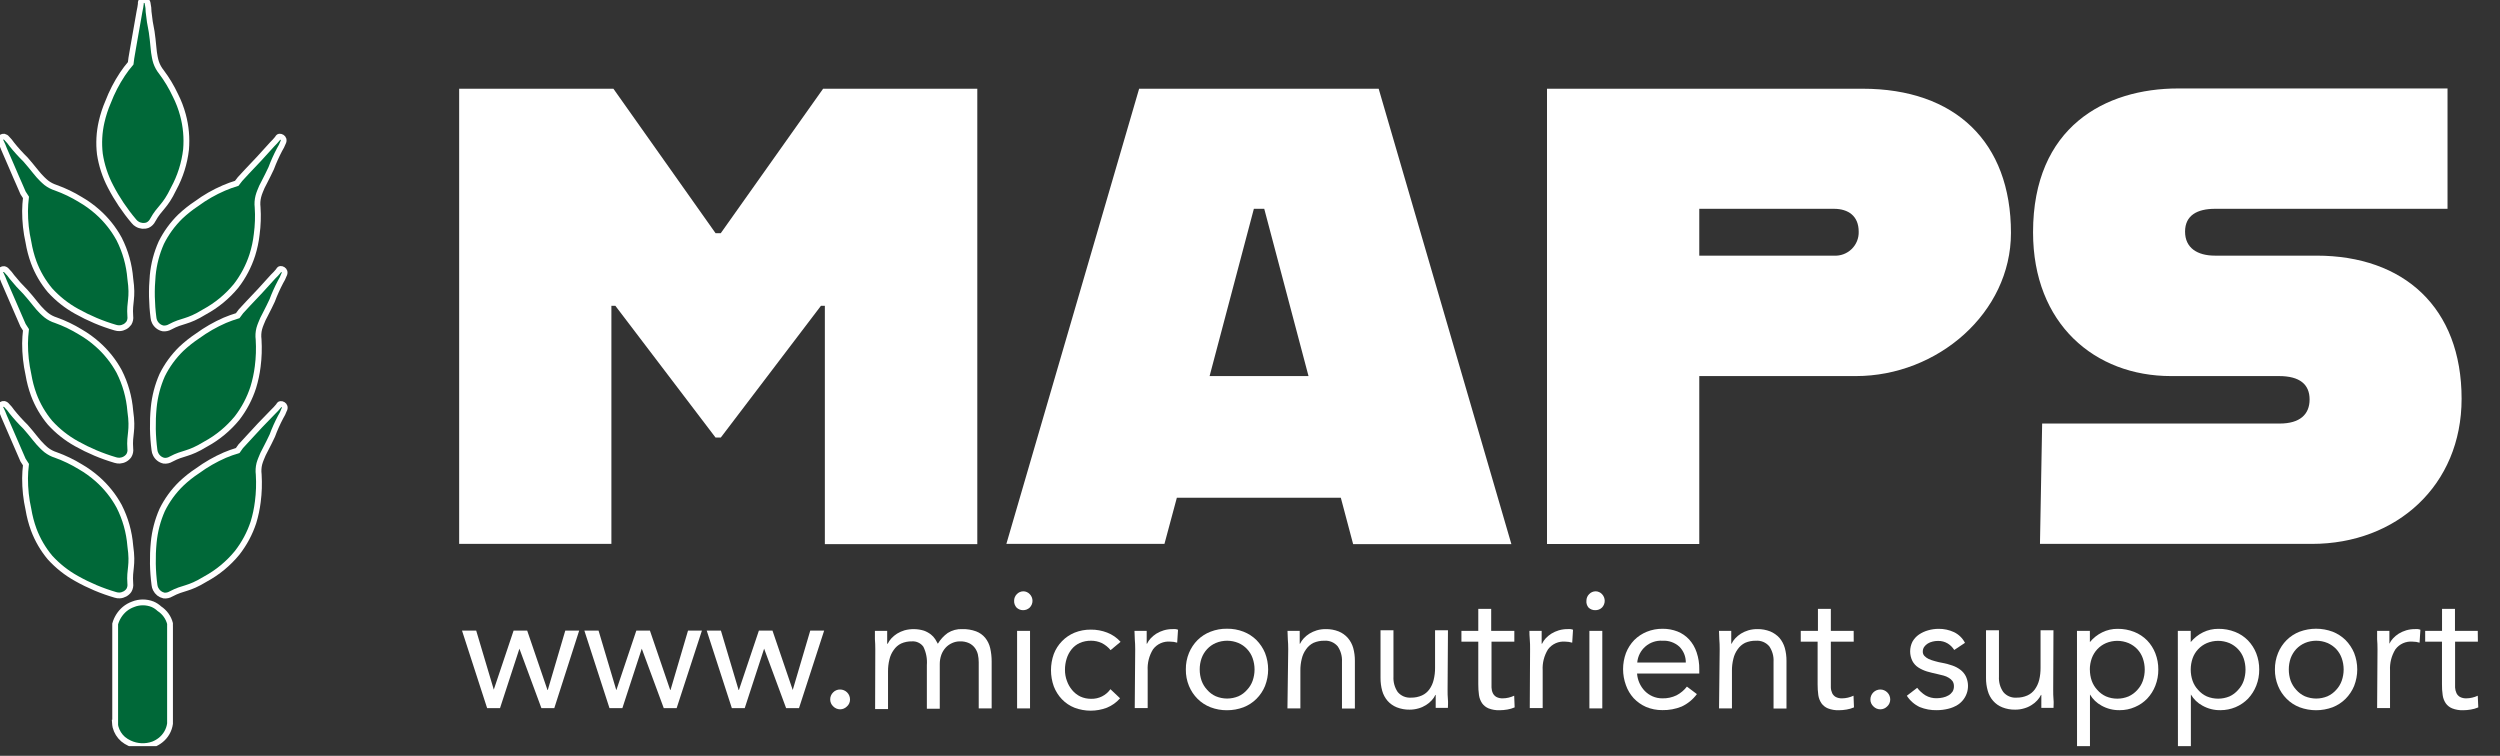
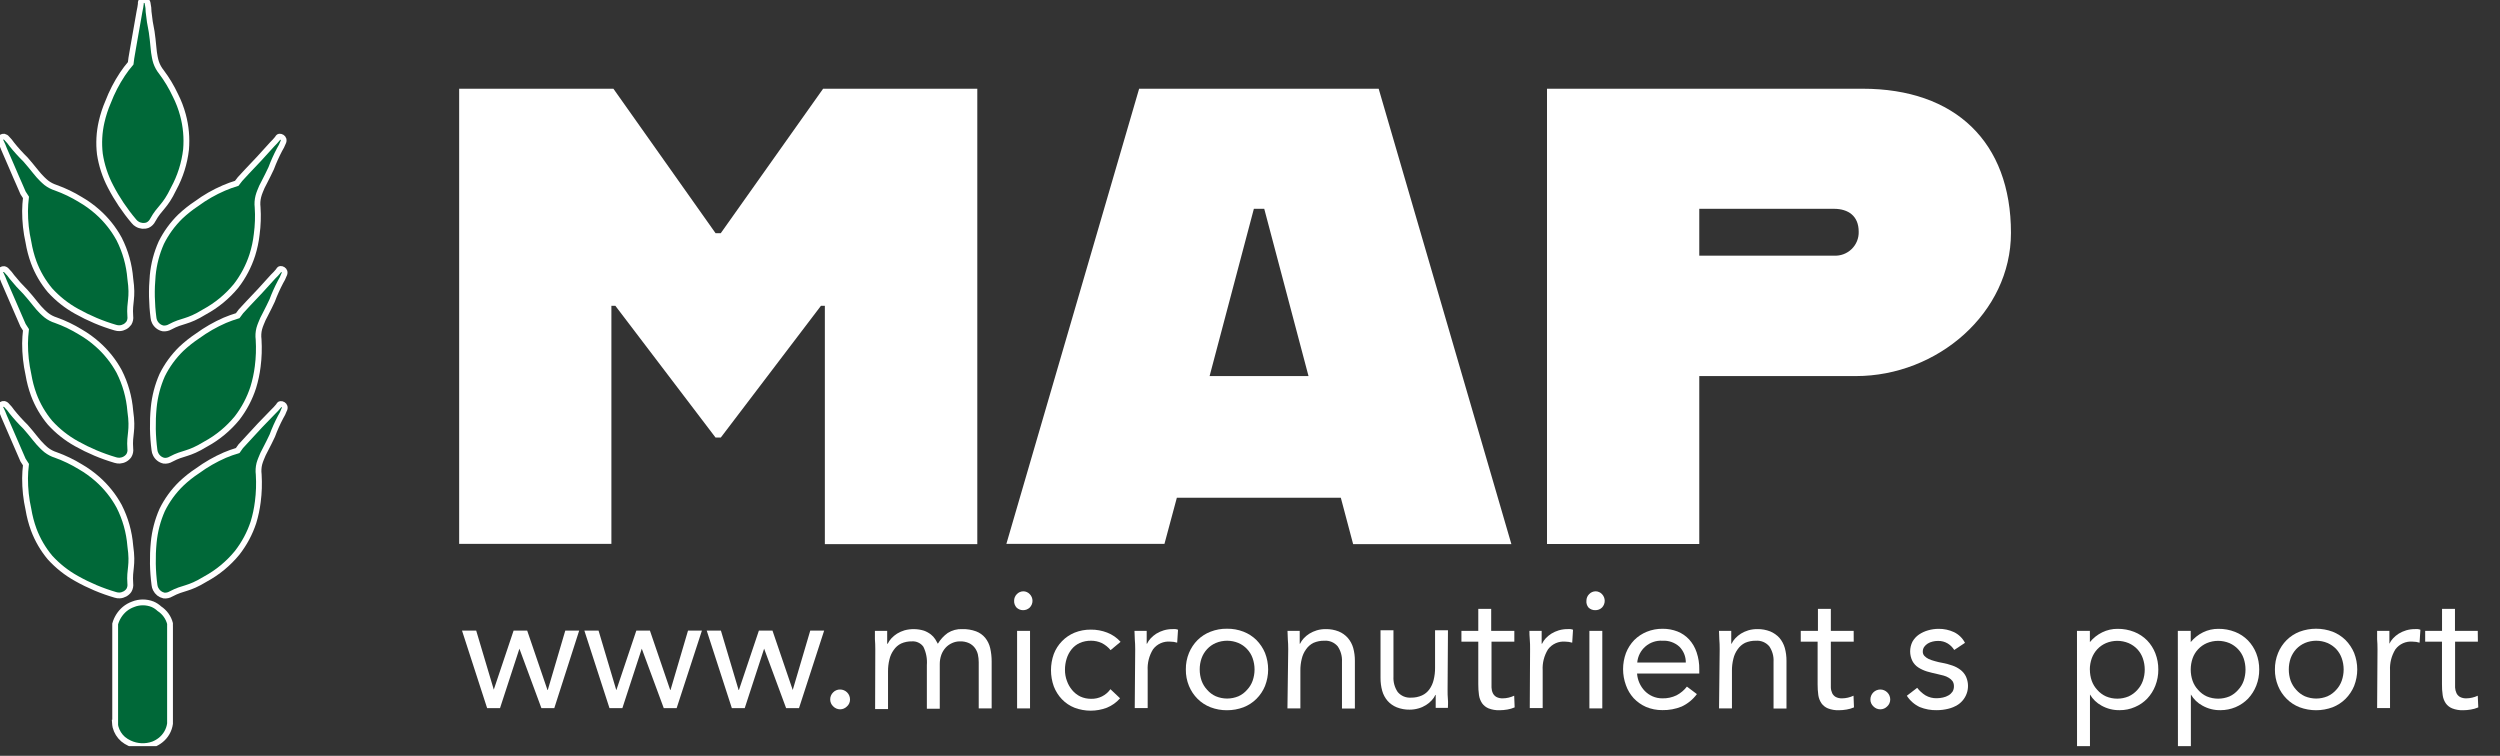
<svg xmlns="http://www.w3.org/2000/svg" width="86" height="26" viewBox="0 0 86 26" fill="none">
  <rect x="0" y="0" width="86" height="26" fill="#333333" stroke="none" />
  <g clip-path="url(#clip0)">
    <path d="M4.496 2.177C4.394 2.295 4.3 2.42 4.213 2.55C4.013 2.851 3.847 3.173 3.718 3.51C3.623 3.729 3.549 3.956 3.496 4.188C3.412 4.552 3.392 4.928 3.436 5.299C3.495 5.687 3.618 6.062 3.8 6.41C4.023 6.841 4.295 7.245 4.609 7.615C4.64 7.654 4.678 7.688 4.722 7.712C4.776 7.744 4.836 7.763 4.899 7.769C4.961 7.774 5.024 7.766 5.082 7.743C5.158 7.706 5.219 7.644 5.256 7.568C5.502 7.123 5.665 7.135 5.973 6.492C6.201 6.074 6.346 5.616 6.4 5.143C6.434 4.744 6.398 4.342 6.293 3.955C6.23 3.721 6.143 3.493 6.033 3.277C5.901 2.994 5.74 2.726 5.553 2.477C5.474 2.379 5.412 2.267 5.371 2.148C5.352 2.088 5.336 2.027 5.325 1.966C5.303 1.857 5.289 1.747 5.28 1.637C5.262 1.43 5.24 1.255 5.218 1.097C5.17 0.868 5.134 0.636 5.111 0.403C5.111 0.314 5.102 0.224 5.082 0.137C5.08 0.097 5.064 0.059 5.036 0.03C5.012 0.011 4.982 0 4.951 0C4.92 0 4.891 0.011 4.867 0.03C4.857 0.044 4.85 0.06 4.846 0.077C4.842 0.094 4.842 0.111 4.845 0.128C4.835 0.215 4.82 0.302 4.8 0.388C4.8 0.388 4.76 0.61 4.685 1.043C4.631 1.357 4.605 1.508 4.578 1.652C4.551 1.797 4.536 1.899 4.518 2.003L4.496 2.177Z" fill="#006838" stroke="white" stroke-width="0.2" stroke-miterlimit="10" />
    <path d="M0.893 6.79C0.874 6.945 0.864 7.101 0.862 7.257C0.861 7.618 0.899 7.978 0.978 8.33C1.017 8.566 1.078 8.799 1.16 9.024C1.291 9.374 1.48 9.699 1.72 9.986C1.983 10.275 2.291 10.519 2.633 10.708C3.055 10.945 3.502 11.134 3.967 11.27C4.016 11.286 4.067 11.292 4.118 11.29C4.18 11.287 4.24 11.269 4.295 11.239C4.35 11.209 4.397 11.167 4.433 11.117C4.477 11.044 4.494 10.959 4.482 10.875C4.444 10.37 4.584 10.288 4.482 9.584C4.444 9.109 4.314 8.646 4.098 8.221C3.906 7.869 3.654 7.553 3.353 7.288C3.172 7.127 2.974 6.985 2.764 6.864C2.498 6.7 2.216 6.565 1.922 6.459C1.803 6.421 1.69 6.363 1.591 6.286C1.538 6.244 1.496 6.201 1.451 6.159C1.372 6.081 1.298 5.998 1.229 5.91C1.1 5.746 0.984 5.612 0.88 5.49C0.713 5.326 0.555 5.153 0.409 4.97C0.359 4.896 0.301 4.827 0.238 4.764C0.214 4.732 0.179 4.71 0.14 4.701C0.11 4.698 0.079 4.706 0.054 4.722C0.029 4.739 0.009 4.764 0 4.792C0 4.828 0.016 4.855 0.036 4.888C0.075 4.966 0.11 5.047 0.14 5.13L0.404 5.739C0.531 6.032 0.593 6.184 0.651 6.308L0.793 6.635L0.893 6.79Z" fill="#006838" stroke="white" stroke-width="0.2" stroke-miterlimit="10" />
    <path d="M0.893 11.346C0.875 11.501 0.864 11.656 0.862 11.812C0.861 12.173 0.9 12.533 0.978 12.886C1.017 13.122 1.078 13.354 1.16 13.579C1.291 13.929 1.48 14.255 1.72 14.541C1.983 14.831 2.291 15.075 2.633 15.264C3.055 15.501 3.502 15.689 3.967 15.826C4.016 15.841 4.067 15.848 4.118 15.846C4.18 15.842 4.241 15.825 4.295 15.795C4.35 15.765 4.397 15.723 4.433 15.672C4.477 15.6 4.494 15.514 4.482 15.43C4.444 14.928 4.585 14.844 4.482 14.139C4.444 13.664 4.314 13.201 4.098 12.777C3.906 12.425 3.654 12.109 3.353 11.844C3.172 11.683 2.974 11.54 2.764 11.419C2.498 11.256 2.216 11.12 1.922 11.015C1.802 10.978 1.69 10.919 1.591 10.841C1.538 10.799 1.496 10.757 1.451 10.715C1.372 10.637 1.297 10.554 1.229 10.466C1.1 10.301 0.985 10.168 0.88 10.048C0.713 9.883 0.556 9.709 0.409 9.526C0.359 9.452 0.302 9.383 0.238 9.321C0.214 9.288 0.18 9.265 0.14 9.257C0.11 9.254 0.079 9.261 0.054 9.278C0.029 9.294 0.01 9.319 5.83578e-05 9.348C-0.001 9.383 0.012 9.417 0.036 9.444C0.075 9.522 0.11 9.603 0.14 9.686L0.405 10.297L0.651 10.864L0.793 11.19L0.893 11.346Z" fill="#006838" stroke="white" stroke-width="0.2" stroke-miterlimit="10" />
    <path d="M0.893 15.983C0.874 16.138 0.864 16.294 0.862 16.45C0.861 16.811 0.899 17.171 0.978 17.523C1.017 17.76 1.078 17.992 1.16 18.217C1.291 18.567 1.48 18.892 1.72 19.179C1.983 19.468 2.291 19.712 2.633 19.901C3.055 20.139 3.502 20.327 3.967 20.463C4.016 20.479 4.067 20.486 4.118 20.483C4.18 20.48 4.24 20.462 4.295 20.432C4.35 20.402 4.397 20.361 4.433 20.31C4.477 20.237 4.494 20.152 4.482 20.068C4.444 19.564 4.584 19.481 4.482 18.777C4.444 18.302 4.314 17.839 4.098 17.415C3.906 17.062 3.654 16.747 3.353 16.481C3.172 16.321 2.974 16.178 2.764 16.057C2.498 15.894 2.216 15.758 1.922 15.652C1.803 15.615 1.69 15.556 1.591 15.479C1.538 15.437 1.496 15.395 1.451 15.352C1.372 15.274 1.298 15.191 1.229 15.104C1.1 14.939 0.984 14.806 0.88 14.684C0.713 14.52 0.555 14.346 0.409 14.164C0.359 14.089 0.301 14.02 0.238 13.957C0.214 13.925 0.179 13.903 0.14 13.895C0.11 13.892 0.079 13.899 0.054 13.916C0.029 13.932 0.009 13.957 0 13.986C0 14.021 0.016 14.048 0.036 14.081C0.075 14.16 0.11 14.241 0.14 14.323C0.14 14.323 0.229 14.528 0.404 14.932C0.531 15.226 0.593 15.366 0.651 15.501L0.793 15.828L0.893 15.983Z" fill="#006838" stroke="white" stroke-width="0.2" stroke-miterlimit="10" />
    <path d="M8.144 6.306C7.993 6.351 7.845 6.406 7.7 6.468C7.368 6.611 7.053 6.791 6.762 7.006C6.563 7.137 6.376 7.286 6.202 7.45C5.935 7.712 5.713 8.017 5.547 8.352C5.388 8.71 5.289 9.09 5.253 9.479C5.208 9.962 5.217 10.449 5.28 10.93C5.284 10.981 5.299 11.03 5.322 11.075C5.35 11.131 5.39 11.18 5.439 11.218C5.488 11.257 5.546 11.284 5.607 11.297C5.691 11.306 5.776 11.288 5.849 11.246C6.293 11.006 6.427 11.104 7.033 10.73C7.452 10.504 7.822 10.198 8.124 9.83C8.369 9.512 8.557 9.154 8.68 8.772C8.753 8.541 8.804 8.303 8.831 8.061C8.872 7.753 8.883 7.441 8.862 7.13C8.847 7.005 8.856 6.877 8.887 6.755C8.903 6.694 8.923 6.635 8.947 6.577C8.986 6.473 9.032 6.373 9.087 6.277C9.184 6.092 9.26 5.932 9.329 5.788C9.411 5.569 9.507 5.355 9.616 5.148C9.663 5.072 9.704 4.992 9.736 4.908C9.756 4.873 9.763 4.832 9.753 4.792C9.744 4.764 9.724 4.739 9.699 4.723C9.674 4.706 9.643 4.699 9.613 4.701C9.578 4.701 9.562 4.741 9.54 4.772C9.484 4.84 9.425 4.904 9.362 4.966L8.918 5.455L8.498 5.899L8.256 6.161L8.144 6.306Z" fill="#006838" stroke="white" stroke-width="0.2" stroke-miterlimit="10" />
    <path d="M8.178 10.859C8.027 10.905 7.879 10.958 7.733 11.019C7.402 11.164 7.088 11.344 6.796 11.557C6.597 11.689 6.41 11.838 6.236 12.001C5.968 12.263 5.746 12.568 5.58 12.903C5.422 13.261 5.323 13.641 5.287 14.03C5.241 14.513 5.25 14.999 5.313 15.479C5.318 15.53 5.332 15.58 5.356 15.626C5.383 15.682 5.423 15.731 5.471 15.769C5.52 15.808 5.577 15.835 5.638 15.848C5.723 15.858 5.809 15.839 5.882 15.795C6.327 15.557 6.46 15.652 7.067 15.281C7.486 15.055 7.856 14.748 8.158 14.379C8.402 14.062 8.59 13.705 8.713 13.323C8.784 13.091 8.835 12.853 8.865 12.612C8.905 12.303 8.915 11.991 8.896 11.679C8.88 11.554 8.887 11.428 8.918 11.306C8.935 11.245 8.956 11.186 8.98 11.128C9.019 11.024 9.066 10.924 9.12 10.828C9.218 10.643 9.293 10.483 9.362 10.339C9.444 10.12 9.54 9.906 9.649 9.699C9.696 9.623 9.736 9.543 9.767 9.459C9.788 9.425 9.795 9.383 9.787 9.344C9.777 9.315 9.758 9.29 9.732 9.274C9.707 9.257 9.677 9.25 9.647 9.252C9.611 9.252 9.596 9.292 9.573 9.324C9.518 9.392 9.457 9.456 9.393 9.517C9.393 9.517 9.242 9.681 8.949 10.006L8.529 10.45L8.287 10.712L8.178 10.859Z" fill="#006838" stroke="white" stroke-width="0.2" stroke-miterlimit="10" />
    <path d="M8.178 15.497C8.027 15.542 7.879 15.596 7.733 15.657C7.402 15.801 7.088 15.982 6.796 16.195C6.596 16.326 6.409 16.474 6.236 16.639C5.967 16.9 5.746 17.205 5.58 17.541C5.422 17.898 5.323 18.279 5.287 18.668C5.241 19.15 5.25 19.636 5.313 20.117C5.318 20.168 5.332 20.218 5.356 20.264C5.383 20.319 5.423 20.368 5.471 20.407C5.52 20.445 5.577 20.472 5.638 20.486C5.723 20.495 5.809 20.476 5.882 20.432C6.327 20.195 6.46 20.29 7.067 19.919C7.486 19.692 7.856 19.386 8.158 19.017C8.403 18.703 8.593 18.349 8.718 17.97C8.789 17.738 8.839 17.5 8.869 17.259C8.909 16.95 8.919 16.637 8.9 16.326C8.884 16.201 8.892 16.074 8.922 15.952C8.94 15.891 8.96 15.831 8.985 15.772C9.024 15.669 9.071 15.569 9.125 15.472C9.222 15.29 9.298 15.13 9.367 14.986C9.448 14.766 9.544 14.552 9.653 14.346C9.701 14.269 9.741 14.188 9.771 14.104C9.793 14.07 9.8 14.029 9.791 13.99C9.782 13.961 9.763 13.937 9.737 13.92C9.712 13.903 9.681 13.896 9.651 13.899C9.616 13.899 9.6 13.937 9.578 13.97C9.522 14.038 9.462 14.103 9.398 14.164L8.94 14.637L8.52 15.092L8.278 15.355L8.178 15.497Z" fill="#006838" stroke="white" stroke-width="0.2" stroke-miterlimit="10" />
    <path d="M3.953 24.859C3.956 24.908 3.963 24.957 3.973 25.006C4.016 25.169 4.106 25.315 4.233 25.426C4.301 25.482 4.375 25.529 4.456 25.566C4.711 25.686 5.003 25.7 5.269 25.606C5.358 25.572 5.441 25.524 5.516 25.466C5.698 25.326 5.818 25.12 5.849 24.892C5.852 24.855 5.852 24.817 5.849 24.779V21.55C5.852 21.517 5.852 21.483 5.849 21.45C5.795 21.24 5.664 21.058 5.482 20.939C5.414 20.875 5.335 20.823 5.249 20.786C5.035 20.701 4.796 20.701 4.582 20.786C4.476 20.824 4.376 20.88 4.289 20.952C4.131 21.086 4.018 21.264 3.962 21.463V24.859H3.953Z" fill="#006838" stroke="white" stroke-width="0.2" stroke-miterlimit="10" />
    <path d="M15.795 3.052H21.101L24.615 8.021H24.795L28.315 3.052H33.619V18.719H28.375V10.519H28.241L24.795 15.052H24.615L21.168 10.519H21.032V18.71H15.795V3.052Z" fill="white" />
    <path d="M46.124 17.121H40.484L40.057 18.71H34.619L39.186 3.052H47.426L51.992 18.719H46.548L46.124 17.121ZM45.013 12.937L43.49 7.183H43.133L41.61 12.937H45.013Z" fill="white" />
    <path d="M69.177 8.012C69.177 10.765 66.648 12.937 63.844 12.937H58.455V18.714H53.217V3.052H64.075C67.253 3.052 69.177 4.879 69.177 8.012ZM63.939 7.968C63.939 7.43 63.581 7.183 63.088 7.183H58.455V8.794H63.088C63.2 8.801 63.311 8.784 63.416 8.745C63.52 8.706 63.616 8.646 63.696 8.568C63.776 8.491 63.839 8.397 63.881 8.294C63.923 8.19 63.943 8.079 63.939 7.968V7.968Z" fill="white" />
-     <path d="M70.25 14.57H78.421C79.115 14.57 79.45 14.257 79.45 13.741C79.45 13.225 79.115 12.937 78.399 12.937H74.681C72.064 12.937 69.937 11.145 69.937 7.99C69.937 4.363 72.421 3.043 74.928 3.043H84.195V7.183H76.195C75.59 7.183 75.166 7.405 75.166 7.968C75.166 8.53 75.59 8.794 76.195 8.794H79.688C82.686 8.794 84.679 10.572 84.679 13.719C84.679 16.697 82.442 18.71 79.53 18.71H70.175L70.25 14.57Z" fill="white" />
    <path d="M19.068 24.359H18.624L17.868 22.314L17.201 24.359H16.757L15.893 21.692H16.381L16.99 23.736H16.982L17.668 21.692H18.135L18.833 23.736H18.844L19.446 21.692H19.924L19.068 24.359Z" fill="white" />
    <path d="M23.277 24.359H22.833L22.077 22.314L21.41 24.359H20.966L20.102 21.692H20.59L21.199 23.736H21.204L21.89 21.692H22.357L23.055 23.736H23.066L23.668 21.692H24.146L23.277 24.359Z" fill="white" />
    <path d="M27.486 24.359H27.042L26.286 22.314L25.619 24.359H25.175L24.311 21.692H24.799L25.408 23.736H25.419L26.106 21.692H26.573L27.27 23.736L27.873 21.692H28.351L27.486 24.359Z" fill="white" />
    <path d="M28.899 23.719C28.99 23.719 29.077 23.755 29.141 23.819C29.205 23.883 29.241 23.97 29.241 24.061C29.242 24.106 29.233 24.151 29.214 24.193C29.196 24.234 29.169 24.271 29.135 24.301C29.104 24.332 29.067 24.358 29.027 24.375C28.986 24.392 28.943 24.401 28.899 24.401C28.811 24.4 28.726 24.364 28.664 24.301C28.63 24.271 28.604 24.233 28.586 24.192C28.568 24.151 28.559 24.106 28.559 24.061C28.558 24.016 28.567 23.971 28.584 23.93C28.601 23.888 28.627 23.85 28.659 23.819C28.69 23.786 28.727 23.761 28.769 23.744C28.81 23.726 28.854 23.718 28.899 23.719V23.719Z" fill="white" />
    <path d="M30.11 22.33C30.11 22.21 30.106 22.096 30.097 21.99C30.097 21.883 30.097 21.788 30.097 21.701H30.519C30.519 21.772 30.519 21.843 30.519 21.923C30.519 22.003 30.519 22.068 30.519 22.145H30.537C30.57 22.077 30.612 22.014 30.664 21.959C30.722 21.897 30.788 21.842 30.859 21.797C30.939 21.748 31.025 21.71 31.115 21.683C31.334 21.624 31.565 21.628 31.782 21.694C31.868 21.725 31.949 21.769 32.022 21.825C32.081 21.871 32.132 21.927 32.173 21.99C32.208 22.05 32.239 22.101 32.262 22.145C32.348 22 32.464 21.873 32.602 21.774C32.751 21.68 32.925 21.633 33.102 21.641C33.264 21.637 33.426 21.663 33.579 21.719C33.701 21.765 33.808 21.841 33.891 21.941C33.974 22.044 34.032 22.165 34.062 22.294C34.097 22.446 34.114 22.601 34.113 22.756V24.37H33.668V22.779C33.668 22.689 33.658 22.6 33.639 22.512C33.62 22.432 33.585 22.357 33.537 22.29C33.485 22.22 33.416 22.163 33.337 22.125C33.238 22.08 33.129 22.059 33.019 22.063C32.927 22.063 32.837 22.083 32.753 22.121C32.669 22.158 32.593 22.212 32.531 22.279C32.466 22.351 32.415 22.434 32.382 22.525C32.345 22.629 32.327 22.738 32.328 22.848V24.381H31.884V22.877C31.901 22.66 31.86 22.443 31.764 22.248C31.72 22.186 31.661 22.137 31.592 22.105C31.524 22.072 31.448 22.058 31.373 22.063C31.244 22.06 31.117 22.085 30.999 22.137C30.896 22.187 30.808 22.264 30.744 22.359C30.674 22.456 30.624 22.566 30.597 22.683C30.563 22.818 30.547 22.957 30.548 23.096V24.392H30.104L30.11 22.33Z" fill="white" />
    <path d="M34.886 20.661C34.886 20.578 34.92 20.498 34.979 20.439C35.008 20.408 35.042 20.384 35.081 20.367C35.119 20.351 35.16 20.342 35.202 20.341C35.243 20.341 35.285 20.35 35.323 20.367C35.361 20.384 35.395 20.408 35.424 20.439C35.484 20.5 35.518 20.583 35.518 20.669C35.518 20.755 35.484 20.837 35.424 20.899C35.393 20.929 35.356 20.952 35.316 20.968C35.276 20.983 35.233 20.991 35.191 20.99C35.107 20.99 35.028 20.957 34.968 20.899C34.939 20.867 34.917 20.829 34.903 20.788C34.889 20.747 34.883 20.704 34.886 20.661ZM34.988 21.701H35.433V24.368H34.988V21.701Z" fill="white" />
    <path d="M38.204 22.365C38.121 22.262 38.016 22.178 37.897 22.119C37.783 22.067 37.658 22.04 37.533 22.041C37.398 22.039 37.265 22.065 37.142 22.119C37.031 22.169 36.934 22.246 36.859 22.341C36.785 22.435 36.728 22.542 36.693 22.657C36.654 22.781 36.634 22.911 36.635 23.041C36.634 23.171 36.656 23.301 36.702 23.423C36.742 23.538 36.803 23.645 36.882 23.739C36.958 23.832 37.055 23.908 37.164 23.961C37.279 24.014 37.406 24.04 37.533 24.039C37.663 24.043 37.791 24.015 37.908 23.957C38.024 23.899 38.124 23.814 38.199 23.708L38.53 24.021C38.407 24.164 38.25 24.275 38.075 24.346C37.717 24.481 37.322 24.481 36.964 24.346C36.8 24.281 36.652 24.182 36.53 24.054C36.408 23.927 36.313 23.775 36.25 23.61C36.122 23.251 36.122 22.858 36.25 22.499C36.313 22.334 36.409 22.183 36.532 22.057C36.655 21.93 36.803 21.831 36.966 21.763C37.144 21.692 37.334 21.657 37.526 21.659C37.717 21.657 37.907 21.692 38.086 21.761C38.263 21.829 38.421 21.938 38.548 22.079L38.204 22.365Z" fill="white" />
    <path d="M39.051 22.33C39.051 22.21 39.046 22.096 39.037 21.99C39.037 21.883 39.026 21.788 39.026 21.701H39.446C39.446 21.772 39.446 21.843 39.446 21.923C39.446 22.003 39.446 22.068 39.446 22.145H39.457C39.489 22.077 39.532 22.014 39.584 21.959C39.642 21.897 39.708 21.842 39.779 21.797C39.859 21.748 39.945 21.71 40.035 21.683C40.135 21.654 40.238 21.64 40.342 21.641C40.372 21.639 40.403 21.639 40.433 21.641C40.464 21.644 40.495 21.651 40.524 21.663L40.495 22.108C40.418 22.084 40.338 22.072 40.257 22.072C40.144 22.062 40.03 22.081 39.926 22.127C39.822 22.174 39.732 22.245 39.664 22.337C39.53 22.554 39.466 22.806 39.48 23.061V24.357H39.035L39.051 22.33Z" fill="white" />
    <path d="M40.793 23.03C40.79 22.835 40.827 22.641 40.901 22.461C40.97 22.295 41.07 22.144 41.197 22.017C41.324 21.892 41.475 21.794 41.642 21.73C41.822 21.66 42.014 21.625 42.208 21.628C42.403 21.625 42.596 21.66 42.777 21.73C42.943 21.795 43.094 21.892 43.221 22.017C43.347 22.145 43.448 22.295 43.517 22.461C43.66 22.826 43.66 23.232 43.517 23.597C43.449 23.763 43.349 23.914 43.221 24.041C43.095 24.167 42.943 24.265 42.777 24.33C42.595 24.398 42.403 24.433 42.208 24.432C42.015 24.434 41.822 24.399 41.642 24.33C41.475 24.265 41.324 24.167 41.197 24.041C41.07 23.914 40.969 23.763 40.901 23.597C40.827 23.417 40.79 23.224 40.793 23.03V23.03ZM41.27 23.03C41.27 23.162 41.291 23.294 41.335 23.419C41.377 23.534 41.442 23.64 41.526 23.73C41.608 23.825 41.71 23.901 41.824 23.952C41.947 24.003 42.079 24.03 42.213 24.03C42.346 24.03 42.478 24.003 42.602 23.952C42.716 23.901 42.817 23.825 42.899 23.73C42.984 23.64 43.049 23.535 43.09 23.419C43.179 23.167 43.179 22.893 43.09 22.641C43.049 22.524 42.984 22.418 42.899 22.328C42.816 22.238 42.714 22.167 42.602 22.119C42.478 22.067 42.346 22.041 42.213 22.041C42.079 22.041 41.947 22.067 41.824 22.119C41.711 22.167 41.61 22.238 41.526 22.328C41.442 22.419 41.377 22.525 41.335 22.641C41.291 22.766 41.269 22.898 41.27 23.03V23.03Z" fill="white" />
    <path d="M44.315 22.33C44.315 22.21 44.31 22.096 44.301 21.99C44.301 21.883 44.29 21.788 44.29 21.701H44.71C44.71 21.772 44.71 21.843 44.71 21.923C44.71 22.003 44.71 22.068 44.71 22.145H44.721C44.754 22.077 44.797 22.014 44.848 21.959C44.906 21.897 44.972 21.842 45.044 21.797C45.124 21.748 45.21 21.71 45.299 21.683C45.399 21.654 45.502 21.64 45.606 21.641C45.758 21.638 45.909 21.666 46.05 21.721C46.17 21.77 46.278 21.846 46.364 21.943C46.45 22.043 46.514 22.161 46.55 22.288C46.59 22.432 46.609 22.582 46.608 22.732V24.374H46.164V22.763C46.174 22.576 46.123 22.39 46.017 22.234C45.961 22.168 45.89 22.116 45.81 22.082C45.73 22.049 45.644 22.034 45.557 22.041C45.429 22.038 45.301 22.063 45.184 22.114C45.081 22.165 44.993 22.242 44.928 22.337C44.858 22.434 44.808 22.544 44.781 22.661C44.747 22.796 44.731 22.935 44.733 23.074V24.37H44.288L44.315 22.33Z" fill="white" />
    <path d="M49.797 23.719C49.797 23.841 49.797 23.954 49.808 24.061C49.819 24.168 49.808 24.263 49.808 24.35H49.388C49.388 24.279 49.388 24.205 49.388 24.128C49.388 24.05 49.388 23.981 49.388 23.905H49.377C49.345 23.974 49.303 24.037 49.25 24.092C49.193 24.155 49.127 24.21 49.055 24.254C48.976 24.304 48.889 24.343 48.799 24.368C48.7 24.397 48.596 24.412 48.492 24.412C48.341 24.415 48.19 24.387 48.048 24.332C47.927 24.283 47.819 24.207 47.733 24.11C47.647 24.01 47.584 23.892 47.548 23.765C47.508 23.621 47.489 23.471 47.49 23.321V21.681H47.935V23.276C47.925 23.464 47.976 23.65 48.081 23.805C48.137 23.872 48.208 23.924 48.288 23.958C48.368 23.991 48.455 24.005 48.541 23.999C48.67 24.001 48.797 23.976 48.915 23.923C49.017 23.877 49.105 23.805 49.17 23.714C49.24 23.617 49.29 23.506 49.317 23.39C49.351 23.254 49.368 23.114 49.366 22.974V21.681H49.81L49.797 23.719Z" fill="white" />
    <path d="M52.093 22.074H51.308V23.408C51.308 23.497 51.308 23.576 51.308 23.65C51.31 23.717 51.325 23.782 51.353 23.843C51.379 23.898 51.421 23.943 51.473 23.974C51.541 24.01 51.618 24.026 51.695 24.023C51.762 24.023 51.829 24.014 51.895 23.999C51.962 23.983 52.026 23.961 52.088 23.932L52.104 24.334C52.023 24.369 51.939 24.394 51.853 24.408C51.765 24.423 51.677 24.431 51.588 24.432C51.458 24.437 51.328 24.415 51.206 24.368C51.117 24.331 51.04 24.27 50.984 24.192C50.928 24.108 50.891 24.012 50.877 23.912C50.86 23.788 50.852 23.664 50.853 23.539V22.074H50.273V21.701H50.853V20.945H51.297V21.701H52.093V22.074Z" fill="white" />
    <path d="M52.635 22.33C52.635 22.21 52.635 22.108 52.624 21.99C52.613 21.872 52.612 21.788 52.612 21.701H53.033C53.033 21.772 53.033 21.843 53.033 21.923C53.033 22.003 53.033 22.068 53.033 22.145H53.046C53.078 22.077 53.121 22.014 53.172 21.959C53.231 21.897 53.296 21.842 53.368 21.797C53.448 21.748 53.534 21.71 53.624 21.683C53.723 21.654 53.827 21.64 53.93 21.641C53.961 21.639 53.991 21.639 54.021 21.641C54.053 21.644 54.083 21.652 54.112 21.663L54.084 22.108C54.007 22.084 53.926 22.073 53.846 22.072C53.733 22.062 53.619 22.081 53.515 22.127C53.411 22.174 53.321 22.245 53.252 22.337C53.118 22.553 53.053 22.806 53.068 23.061V24.357H52.624L52.635 22.33Z" fill="white" />
    <path d="M54.573 20.661C54.573 20.578 54.607 20.498 54.666 20.439C54.695 20.408 54.729 20.384 54.767 20.367C54.805 20.351 54.846 20.342 54.888 20.341C54.93 20.341 54.971 20.35 55.009 20.367C55.048 20.384 55.082 20.408 55.11 20.439C55.169 20.501 55.202 20.583 55.202 20.669C55.202 20.754 55.169 20.837 55.11 20.899C55.08 20.929 55.043 20.952 55.003 20.968C54.963 20.983 54.92 20.991 54.877 20.99C54.834 20.991 54.791 20.984 54.751 20.968C54.711 20.953 54.674 20.929 54.644 20.899C54.617 20.866 54.596 20.828 54.584 20.787C54.572 20.746 54.568 20.703 54.573 20.661V20.661ZM54.675 21.701H55.119V24.368H54.675V21.701Z" fill="white" />
    <path d="M58.373 23.877C58.237 24.061 58.058 24.208 57.85 24.305C57.639 24.391 57.412 24.433 57.184 24.428C56.99 24.43 56.799 24.392 56.621 24.317C56.462 24.247 56.319 24.145 56.199 24.019C56.082 23.89 55.991 23.739 55.933 23.574C55.801 23.216 55.801 22.822 55.933 22.463C55.998 22.298 56.094 22.147 56.217 22.019C56.341 21.895 56.488 21.798 56.65 21.732C56.823 21.662 57.008 21.628 57.195 21.63C57.37 21.628 57.543 21.66 57.706 21.723C57.858 21.783 57.995 21.877 58.106 21.997C58.222 22.125 58.31 22.276 58.364 22.441C58.428 22.63 58.459 22.828 58.455 23.028V23.17H56.315C56.331 23.395 56.425 23.607 56.581 23.77C56.658 23.848 56.748 23.91 56.848 23.954C56.954 24 57.068 24.024 57.184 24.023C57.353 24.028 57.52 23.992 57.672 23.919C57.812 23.846 57.934 23.744 58.03 23.619L58.373 23.877ZM57.992 22.79C57.993 22.689 57.974 22.589 57.936 22.495C57.898 22.402 57.841 22.317 57.77 22.245C57.692 22.175 57.6 22.12 57.501 22.085C57.401 22.05 57.296 22.035 57.19 22.041C56.976 22.027 56.766 22.098 56.603 22.238C56.441 22.378 56.34 22.576 56.321 22.79H57.992Z" fill="white" />
    <path d="M59.157 22.33C59.157 22.21 59.153 22.096 59.144 21.99C59.144 21.883 59.133 21.788 59.133 21.701H59.555C59.555 21.772 59.555 21.843 59.555 21.923C59.555 22.003 59.555 22.068 59.555 22.145H59.566C59.598 22.077 59.641 22.014 59.693 21.959C59.751 21.897 59.816 21.842 59.888 21.797C59.968 21.748 60.054 21.71 60.144 21.683C60.244 21.654 60.348 21.64 60.453 21.641C60.605 21.638 60.755 21.666 60.897 21.721C61.017 21.771 61.125 21.847 61.213 21.943C61.298 22.044 61.361 22.161 61.397 22.288C61.437 22.432 61.456 22.582 61.455 22.732V24.374H61.01V22.763C61.021 22.576 60.969 22.39 60.864 22.234C60.808 22.168 60.737 22.116 60.657 22.082C60.577 22.049 60.49 22.034 60.404 22.041C60.275 22.038 60.148 22.063 60.03 22.114C59.928 22.165 59.839 22.242 59.775 22.337C59.705 22.434 59.655 22.544 59.628 22.661C59.594 22.796 59.577 22.935 59.579 23.074V24.37H59.135L59.157 22.33Z" fill="white" />
    <path d="M63.768 22.074H62.981V23.408C62.981 23.497 62.981 23.576 62.981 23.65C62.983 23.717 62.999 23.782 63.026 23.843C63.052 23.898 63.094 23.943 63.146 23.974C63.214 24.01 63.291 24.026 63.368 24.023C63.435 24.023 63.502 24.014 63.568 23.999C63.635 23.983 63.699 23.961 63.761 23.932L63.777 24.334C63.696 24.369 63.611 24.394 63.524 24.408C63.437 24.423 63.349 24.431 63.261 24.432C63.131 24.437 63.001 24.415 62.879 24.368C62.79 24.331 62.713 24.27 62.657 24.192C62.601 24.108 62.564 24.012 62.55 23.912C62.533 23.788 62.525 23.664 62.526 23.539V22.074H61.946V21.701H62.537V20.945H62.981V21.701H63.766L63.768 22.074Z" fill="white" />
    <path d="M64.684 23.719C64.774 23.719 64.861 23.756 64.924 23.82C64.988 23.884 65.024 23.971 65.024 24.061C65.024 24.106 65.015 24.151 64.997 24.192C64.979 24.233 64.953 24.271 64.919 24.301C64.888 24.332 64.852 24.358 64.811 24.375C64.77 24.392 64.727 24.401 64.683 24.401C64.639 24.401 64.595 24.392 64.554 24.375C64.514 24.358 64.477 24.332 64.446 24.301C64.413 24.271 64.386 24.233 64.368 24.192C64.35 24.151 64.341 24.106 64.342 24.061C64.342 24.016 64.35 23.971 64.368 23.93C64.385 23.889 64.41 23.851 64.442 23.819C64.474 23.787 64.511 23.762 64.553 23.745C64.594 23.728 64.639 23.719 64.684 23.719Z" fill="white" />
    <path d="M65.951 23.661C66.03 23.764 66.127 23.852 66.237 23.921C66.356 23.99 66.493 24.024 66.63 24.019C66.701 24.018 66.771 24.01 66.839 23.994C66.906 23.98 66.97 23.955 67.028 23.921C67.083 23.89 67.13 23.846 67.166 23.794C67.2 23.738 67.217 23.673 67.215 23.608C67.217 23.546 67.201 23.485 67.168 23.432C67.133 23.386 67.09 23.346 67.039 23.317C66.983 23.282 66.921 23.256 66.857 23.239L66.648 23.188C66.524 23.161 66.404 23.132 66.29 23.099C66.186 23.067 66.085 23.022 65.993 22.963C65.907 22.908 65.836 22.831 65.788 22.741C65.736 22.638 65.709 22.523 65.709 22.408C65.709 22.292 65.736 22.178 65.788 22.074C65.843 21.977 65.919 21.893 66.01 21.83C66.108 21.764 66.215 21.714 66.328 21.683C66.446 21.649 66.568 21.632 66.691 21.632C66.872 21.63 67.052 21.669 67.217 21.745C67.38 21.824 67.513 21.953 67.595 22.114L67.226 22.359C67.169 22.269 67.094 22.193 67.004 22.137C66.902 22.075 66.785 22.044 66.666 22.048C66.604 22.047 66.542 22.055 66.482 22.07C66.422 22.083 66.365 22.107 66.313 22.139C66.265 22.169 66.224 22.208 66.191 22.254C66.159 22.303 66.143 22.359 66.144 22.416C66.142 22.47 66.162 22.521 66.197 22.561C66.239 22.605 66.289 22.642 66.344 22.668C66.416 22.7 66.49 22.726 66.566 22.745C66.649 22.769 66.734 22.789 66.819 22.803C66.933 22.824 67.046 22.854 67.155 22.892C67.255 22.925 67.349 22.974 67.433 23.037C67.512 23.095 67.576 23.171 67.622 23.259C67.703 23.427 67.721 23.618 67.673 23.798C67.624 23.978 67.512 24.135 67.357 24.239C67.252 24.306 67.136 24.355 67.015 24.383C66.888 24.414 66.757 24.43 66.626 24.43C66.425 24.435 66.226 24.398 66.039 24.323C65.858 24.238 65.704 24.103 65.595 23.934L65.951 23.661Z" fill="white" />
-     <path d="M70.63 23.719C70.63 23.841 70.63 23.954 70.641 24.061C70.653 24.168 70.641 24.263 70.641 24.35H70.222C70.222 24.279 70.222 24.205 70.222 24.128C70.222 24.05 70.222 23.981 70.222 23.905H70.21C70.177 23.974 70.133 24.037 70.082 24.092C70.025 24.155 69.959 24.21 69.886 24.254C69.807 24.305 69.721 24.343 69.63 24.368C69.531 24.398 69.427 24.412 69.324 24.412C69.172 24.415 69.021 24.388 68.879 24.332C68.758 24.284 68.65 24.208 68.564 24.11C68.477 24.011 68.414 23.893 68.379 23.765C68.338 23.621 68.317 23.471 68.319 23.321V21.681H68.764V23.276C68.753 23.465 68.805 23.651 68.913 23.805C68.968 23.872 69.039 23.925 69.119 23.958C69.199 23.992 69.286 24.006 69.373 23.999C69.5 24.001 69.627 23.975 69.744 23.923C69.845 23.877 69.933 23.805 69.999 23.714C70.069 23.616 70.119 23.506 70.148 23.39C70.181 23.254 70.196 23.114 70.195 22.974V21.681H70.639L70.63 23.719Z" fill="white" />
    <path d="M71.448 21.701H71.892V22.088C72.008 21.947 72.153 21.832 72.317 21.752C72.482 21.671 72.664 21.63 72.848 21.632C73.043 21.63 73.236 21.666 73.417 21.737C73.584 21.803 73.735 21.903 73.861 22.03C73.984 22.158 74.08 22.309 74.144 22.474C74.213 22.652 74.248 22.841 74.246 23.032C74.248 23.222 74.213 23.411 74.144 23.588C74.08 23.753 73.985 23.904 73.864 24.032C73.744 24.157 73.599 24.256 73.439 24.323C73.274 24.395 73.097 24.431 72.917 24.43C72.698 24.434 72.481 24.38 72.29 24.272C72.126 24.183 71.989 24.051 71.895 23.89V25.668H71.45L71.448 21.701ZM71.892 23.034C71.892 23.167 71.913 23.298 71.957 23.423C71.999 23.539 72.064 23.644 72.148 23.734C72.231 23.829 72.332 23.904 72.446 23.956C72.569 24.008 72.701 24.034 72.835 24.034C72.968 24.034 73.1 24.008 73.224 23.956C73.338 23.904 73.44 23.829 73.524 23.734C73.607 23.645 73.672 23.539 73.713 23.423C73.801 23.172 73.801 22.897 73.713 22.645C73.672 22.529 73.608 22.422 73.524 22.332C73.439 22.243 73.337 22.172 73.224 22.123C73.1 22.072 72.968 22.045 72.835 22.045C72.701 22.045 72.569 22.072 72.446 22.123C72.334 22.172 72.232 22.243 72.148 22.332C72.064 22.423 71.999 22.529 71.957 22.645C71.913 22.769 71.89 22.899 71.89 23.03L71.892 23.034Z" fill="white" />
    <path d="M74.917 21.701H75.361V22.088C75.477 21.947 75.621 21.832 75.784 21.752C75.949 21.671 76.131 21.63 76.315 21.632C76.51 21.63 76.704 21.665 76.886 21.737C77.053 21.802 77.204 21.902 77.33 22.03C77.453 22.158 77.55 22.309 77.615 22.474C77.684 22.652 77.719 22.841 77.717 23.032C77.719 23.222 77.685 23.411 77.615 23.588C77.55 23.752 77.455 23.903 77.335 24.032C77.212 24.158 77.064 24.259 76.902 24.327C76.739 24.395 76.564 24.43 76.388 24.43C76.169 24.435 75.952 24.38 75.761 24.272C75.597 24.184 75.46 24.051 75.366 23.89V25.668H74.921L74.917 21.701ZM75.361 23.034C75.361 23.167 75.382 23.298 75.426 23.423C75.467 23.539 75.532 23.645 75.617 23.734C75.699 23.829 75.801 23.905 75.915 23.957C76.038 24.008 76.17 24.034 76.304 24.034C76.437 24.034 76.569 24.008 76.693 23.957C76.807 23.905 76.908 23.829 76.99 23.734C77.075 23.645 77.14 23.539 77.181 23.423C77.267 23.171 77.267 22.898 77.181 22.645C77.14 22.529 77.075 22.422 76.99 22.332C76.906 22.243 76.805 22.172 76.693 22.123C76.569 22.072 76.437 22.045 76.304 22.045C76.17 22.045 76.038 22.072 75.915 22.123C75.802 22.172 75.701 22.243 75.617 22.332C75.532 22.422 75.467 22.529 75.426 22.645C75.383 22.769 75.361 22.899 75.361 23.03V23.034Z" fill="white" />
    <path d="M78.257 23.03C78.255 22.835 78.292 22.642 78.366 22.461C78.434 22.295 78.535 22.144 78.662 22.017C78.789 21.892 78.94 21.794 79.106 21.73C79.472 21.594 79.875 21.594 80.242 21.73C80.407 21.795 80.558 21.892 80.686 22.017C80.812 22.145 80.912 22.295 80.982 22.461C81.125 22.826 81.125 23.232 80.982 23.597C80.913 23.763 80.813 23.914 80.686 24.041C80.559 24.167 80.408 24.265 80.242 24.33C79.875 24.466 79.472 24.466 79.106 24.33C78.939 24.265 78.788 24.167 78.662 24.041C78.534 23.914 78.434 23.763 78.366 23.597C78.292 23.417 78.255 23.224 78.257 23.03V23.03ZM78.735 23.03C78.734 23.162 78.756 23.294 78.799 23.419C78.842 23.534 78.907 23.64 78.99 23.73C79.073 23.824 79.174 23.9 79.288 23.952C79.412 24.003 79.544 24.03 79.677 24.03C79.811 24.03 79.943 24.003 80.066 23.952C80.181 23.9 80.283 23.824 80.366 23.73C80.45 23.64 80.514 23.534 80.555 23.419C80.644 23.167 80.644 22.893 80.555 22.641C80.514 22.525 80.45 22.418 80.366 22.328C80.281 22.239 80.179 22.168 80.066 22.119C79.943 22.067 79.811 22.041 79.677 22.041C79.544 22.041 79.412 22.067 79.288 22.119C79.176 22.168 79.075 22.239 78.99 22.328C78.907 22.419 78.842 22.525 78.799 22.641C78.756 22.766 78.734 22.898 78.735 23.03V23.03Z" fill="white" />
    <path d="M81.786 22.33C81.786 22.21 81.782 22.096 81.773 21.99C81.773 21.883 81.773 21.788 81.773 21.701H82.195C82.195 21.772 82.195 21.843 82.195 21.923C82.195 22.003 82.195 22.068 82.195 22.145C82.227 22.077 82.27 22.014 82.322 21.959C82.38 21.897 82.445 21.842 82.517 21.797C82.597 21.748 82.683 21.71 82.773 21.683C82.873 21.654 82.977 21.64 83.082 21.641C83.111 21.639 83.141 21.639 83.171 21.641C83.202 21.644 83.233 21.651 83.262 21.663L83.233 22.108C83.156 22.084 83.076 22.072 82.995 22.072C82.882 22.062 82.768 22.081 82.664 22.127C82.56 22.174 82.47 22.245 82.402 22.337C82.268 22.554 82.204 22.806 82.217 23.061V24.357H81.773L81.786 22.33Z" fill="white" />
    <path d="M85.239 22.074H84.455V23.408C84.455 23.497 84.455 23.576 84.455 23.65C84.458 23.717 84.474 23.782 84.502 23.843C84.528 23.898 84.57 23.943 84.622 23.974C84.69 24.01 84.767 24.026 84.844 24.023C84.91 24.023 84.977 24.014 85.042 23.999C85.108 23.984 85.173 23.962 85.235 23.932L85.253 24.334C85.172 24.369 85.087 24.394 84.999 24.408C84.912 24.423 84.824 24.431 84.735 24.432C84.605 24.437 84.476 24.415 84.355 24.368C84.266 24.332 84.189 24.271 84.133 24.192C84.077 24.108 84.041 24.012 84.028 23.912C84.01 23.788 84.002 23.664 84.004 23.539V22.074H83.426V21.701H84.006V20.945H84.451V21.701H85.235L85.239 22.074Z" fill="white" />
  </g>
  <defs>
    <clipPath id="clip0">
      <rect width="85.253" height="25.668" fill="white" />
    </clipPath>
  </defs>
</svg>